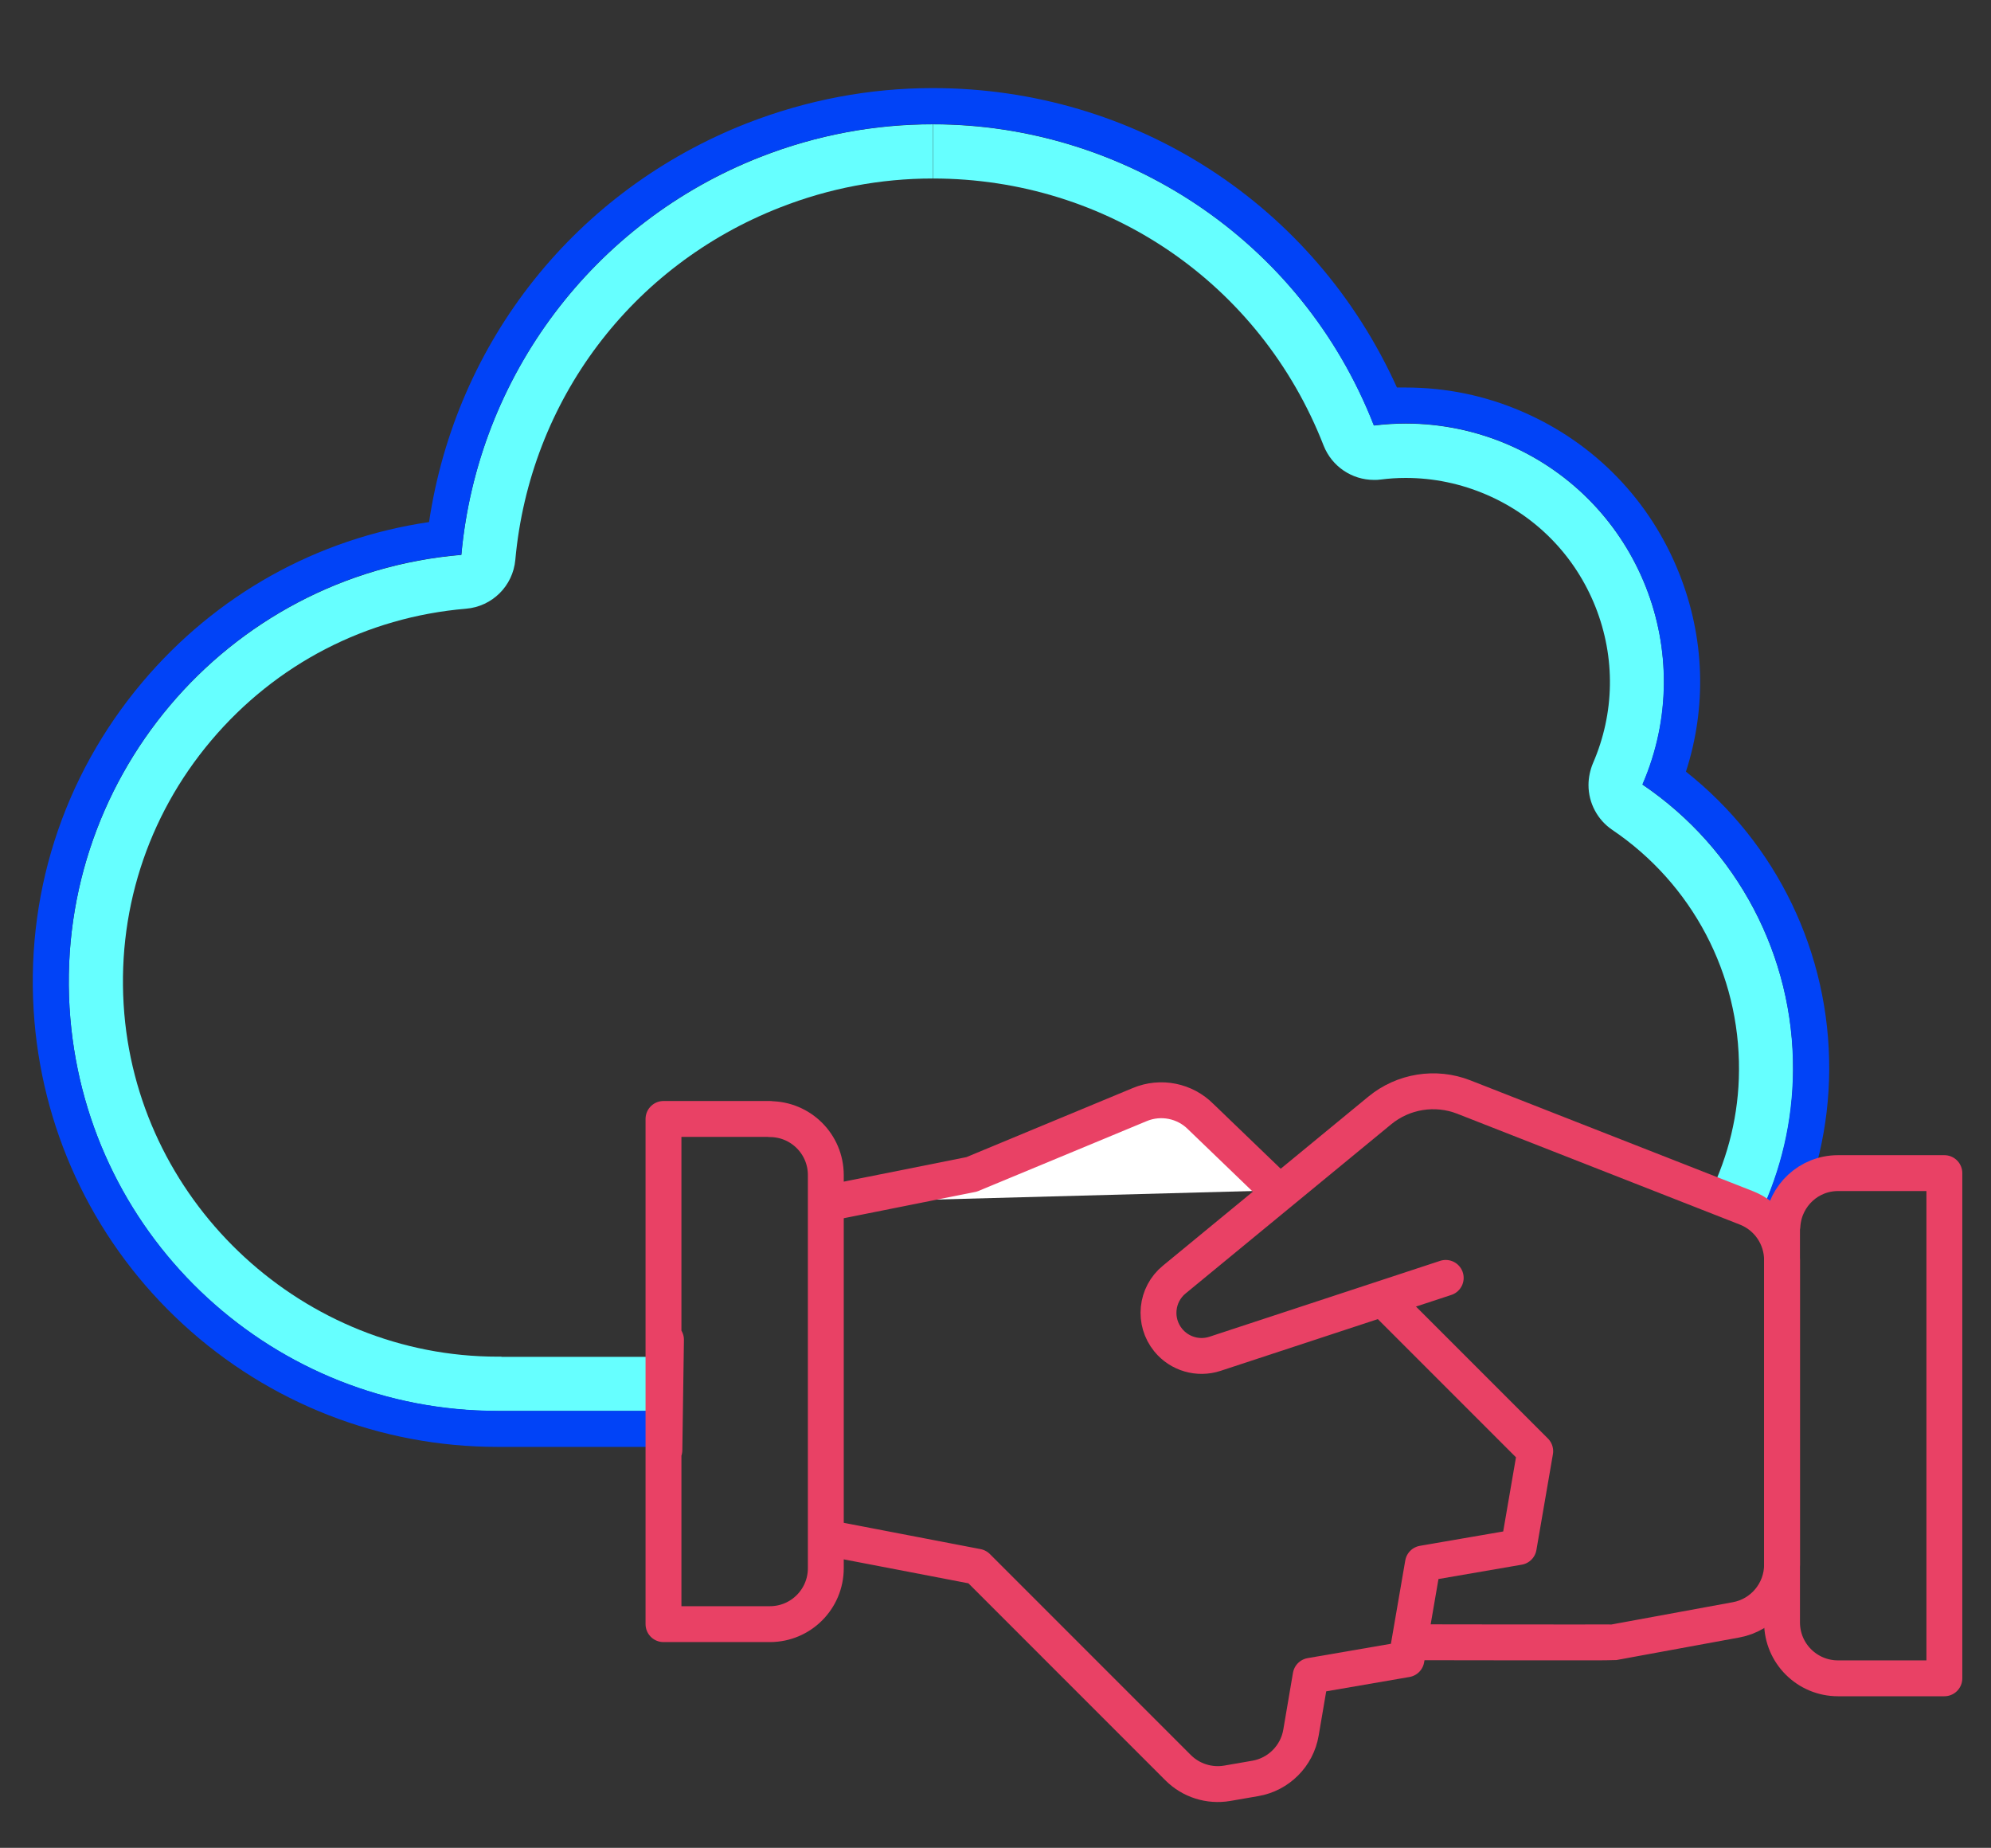
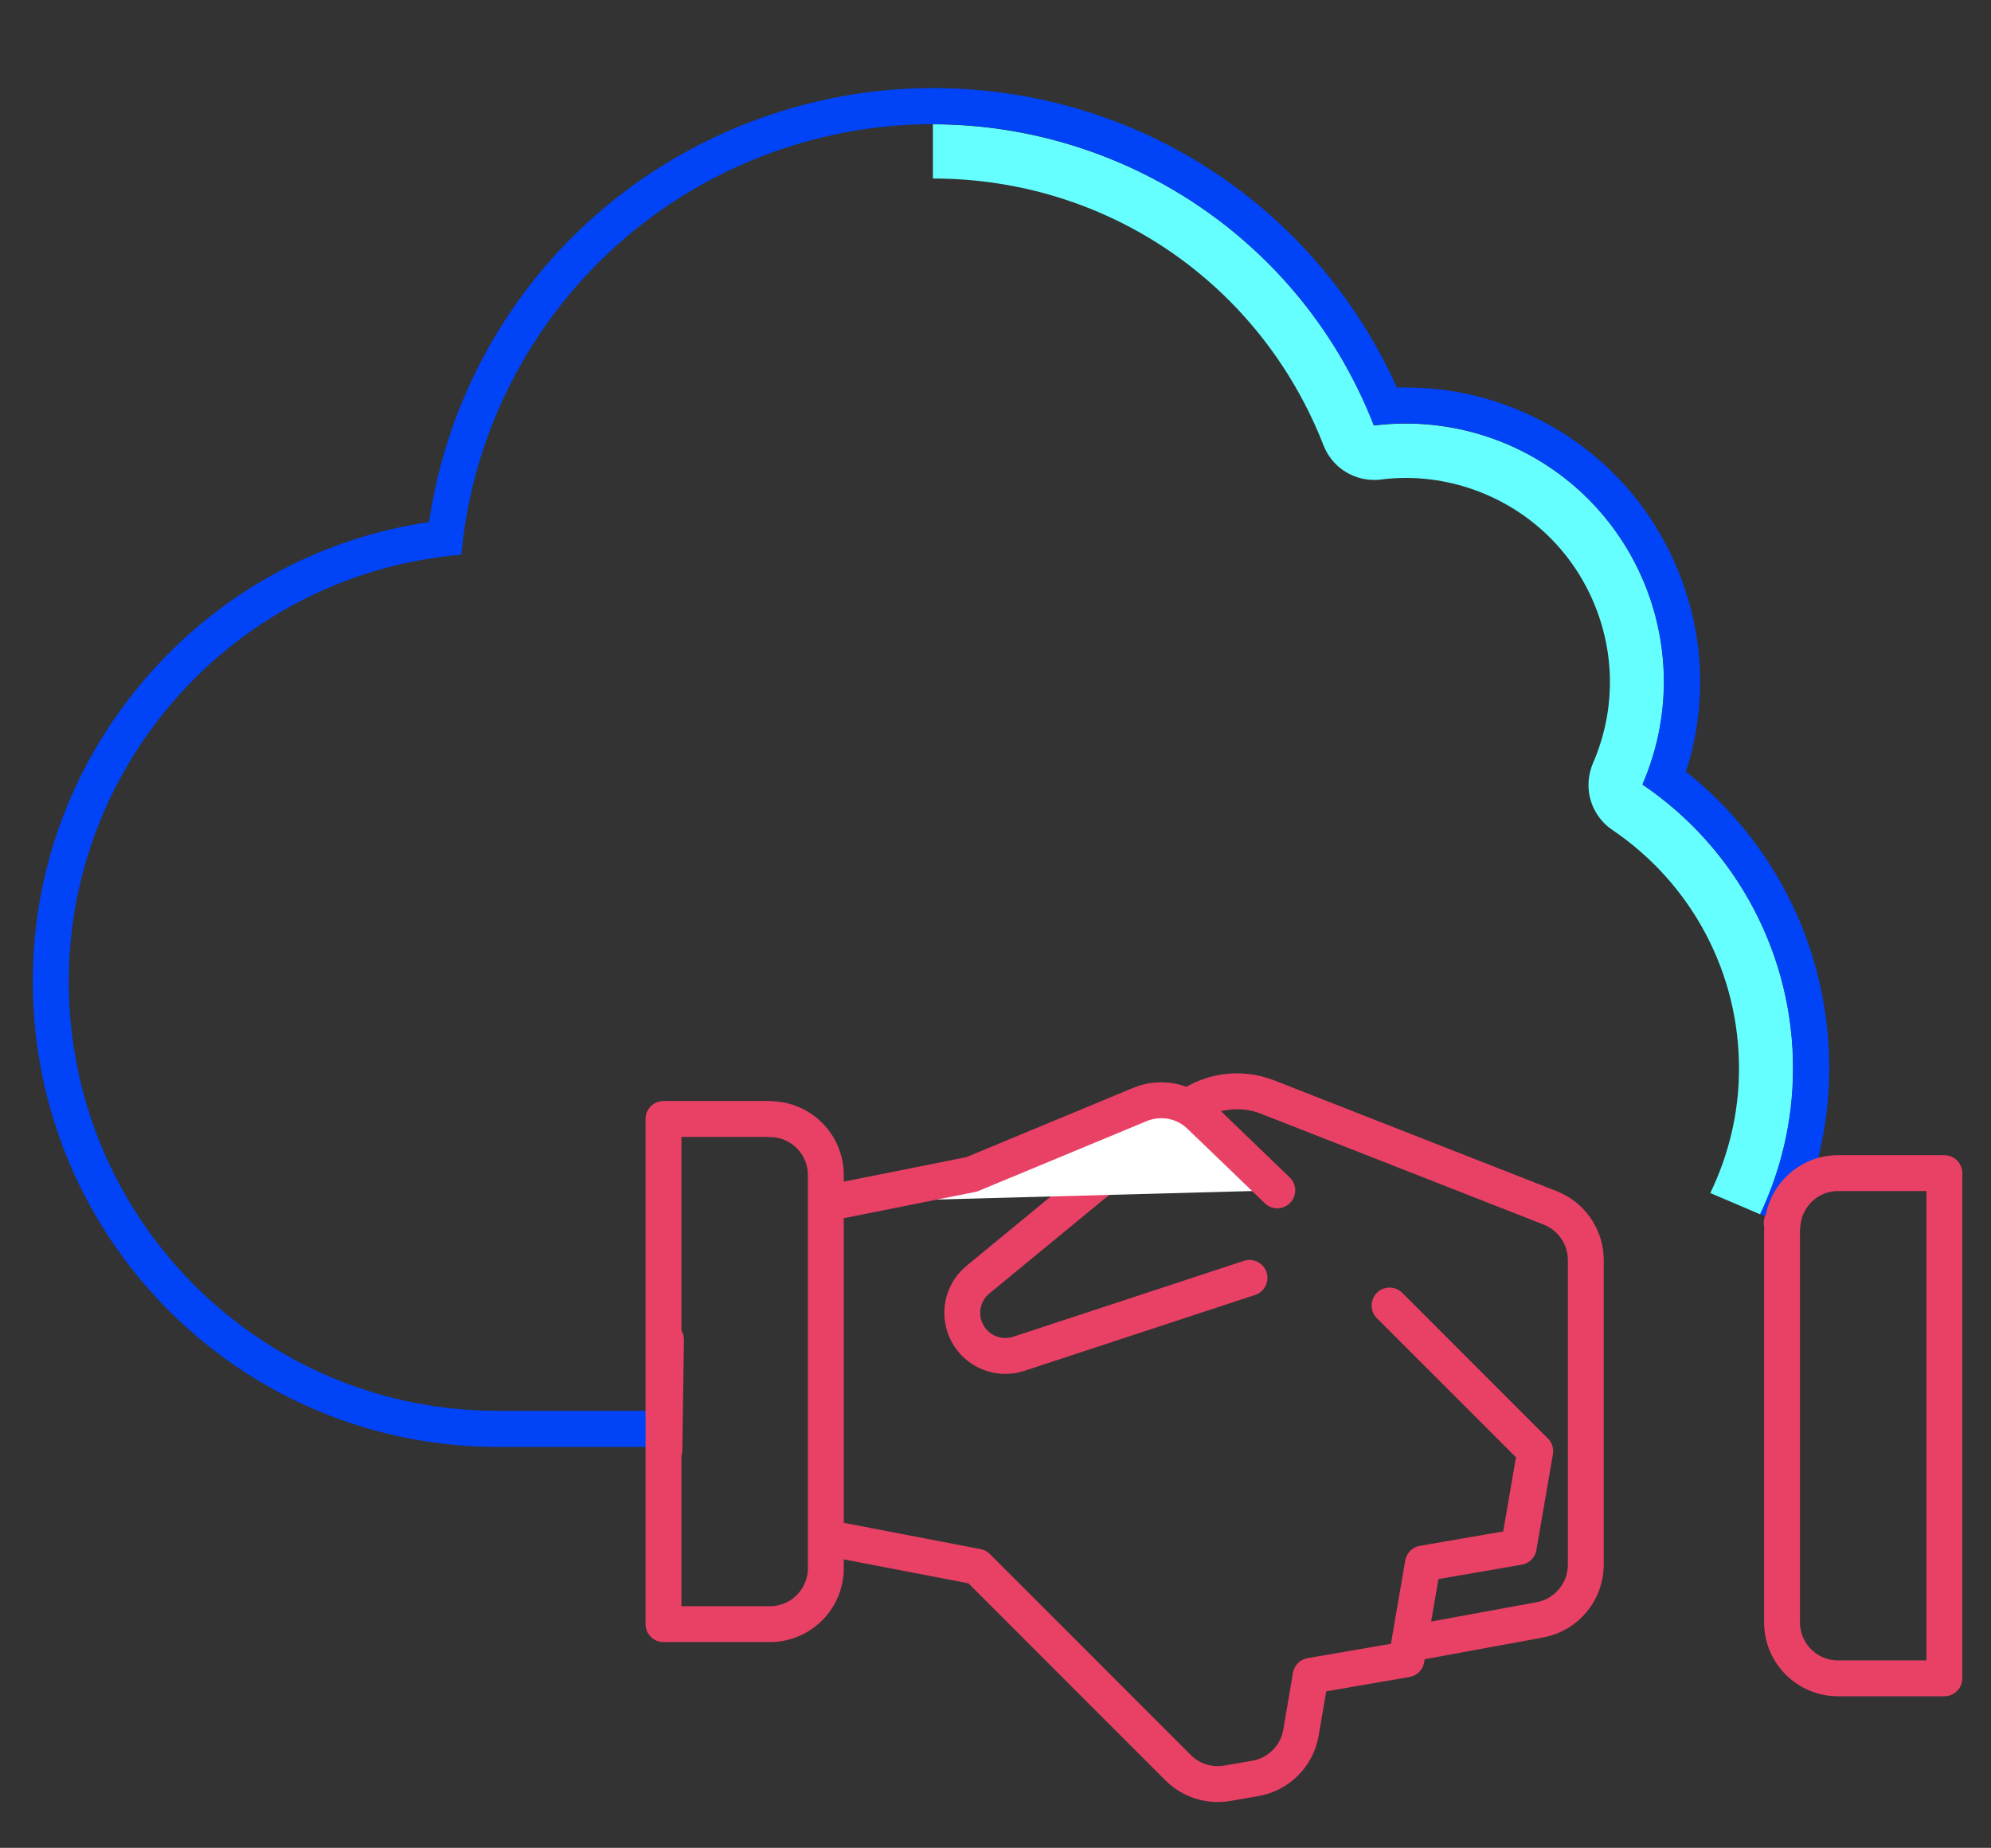
<svg xmlns="http://www.w3.org/2000/svg" id="Layer_2" width="111" height="103" viewBox="0 0 111 103">
  <rect x="0" y="0" width="111" height="103" fill="#333333" stroke="none" />
  <defs>
    <style>.cls-1,.cls-2,.cls-3{fill:none;}.cls-1,.cls-4,.cls-3{stroke:#e94165;stroke-linecap:round;stroke-linejoin:round;}.cls-2,.cls-5,.cls-6{stroke-width:0px;}.cls-4{fill:#fff;}.cls-4,.cls-3{stroke-width:2px;}.cls-5{fill:#6ff;}.cls-6{fill:#0143f7;}</style>
  </defs>
  <g id="art">
    <rect class="cls-2" width="111" height="103" />
    <path class="cls-5" d="m99.97,59.66c.04-6.37-3.11-12.34-8.39-15.92v-.02c3.16-7.3-.2-15.77-7.49-18.93-1.81-.78-3.76-1.18-5.72-1.18-.59,0-1.18.04-1.77.11-4.07-10.42-14.04-16.79-24.59-16.79h0v3.02c9.7,0,18.25,5.84,21.78,14.88.46,1.17,1.58,1.92,2.81,1.92.12,0,.25,0,.37-.02.46-.06.93-.09,1.4-.09,1.56,0,3.08.32,4.52.94,2.79,1.21,4.94,3.43,6.06,6.25,1.12,2.83,1.07,5.92-.14,8.71-.16.38-.25.81-.25,1.22,0,1,.5,1.94,1.33,2.5,4.45,3.01,7.1,8.02,7.06,13.4-.01,2.45-.6,4.77-1.6,6.84l2.79,1.19c1.15-2.44,1.82-5.15,1.83-8.02Z" />
-     <path class="cls-5" d="m27.96,75.62h-.22c-10.76,0-19.9-8.4-20.81-19.12-.47-5.56,1.25-10.97,4.85-15.23,3.6-4.26,8.64-6.87,14.2-7.34,1.46-.12,2.62-1.27,2.75-2.73.81-8.87,6.47-16.4,14.77-19.64,2.73-1.07,5.59-1.61,8.5-1.61v-3.02c-3.19,0-6.44.58-9.6,1.82-9.31,3.64-15.77,12.22-16.68,22.18-13.15,1.11-22.91,12.68-21.8,25.83,1.05,12.39,11.41,21.89,23.81,21.89.08,0,.17,0,.25,0h9.08l.05-3.02h-9.16Z" />
    <path class="cls-6" d="m93.99,43.02c1.17-3.61,1.05-7.48-.37-11.05-1.61-4.07-4.72-7.28-8.74-9.02-2.07-.9-4.26-1.35-6.52-1.35-.16,0-.32,0-.48,0-4.6-10.19-14.6-16.69-25.88-16.69h0c-3.53,0-7.01.66-10.33,1.95-9.57,3.74-16.25,12.17-17.75,22.24-6.25.92-11.87,4.05-15.98,8.92-4.46,5.29-6.6,12-6.02,18.9.55,6.49,3.49,12.49,8.29,16.9,4.79,4.4,11.02,6.83,17.52,6.83h.27s8.65,0,8.65,0l.03-2.01h-8.7c-.08,0-.17,0-.25,0-12.4,0-22.76-9.5-23.81-21.89-1.11-13.15,8.65-24.72,21.8-25.83.91-9.95,7.37-18.54,16.68-22.18,3.16-1.23,6.4-1.82,9.6-1.82,10.55,0,20.52,6.37,24.59,16.79.59-.07,1.18-.11,1.77-.11,1.96,0,3.91.4,5.72,1.18,7.3,3.16,10.65,11.63,7.49,18.93v.02c5.28,3.57,8.43,9.54,8.39,15.92-.02,2.87-.68,5.58-1.83,8.02l1.85.79c1.26-2.68,1.98-5.66,2-8.8.04-6.53-2.92-12.64-7.99-16.65Z" />
-     <path class="cls-3" d="m78.69,91.44l.35.1s10.79.02,10.94,0l6.81-1.25c1.48-.27,2.56-1.57,2.56-3.07v-16.98c0-1.29-.79-2.44-1.98-2.91l-15.76-6.18c-1.58-.62-3.38-.33-4.69.75l-11.45,9.42c-1.03.84-1.18,2.35-.34,3.38.63.77,1.67,1.07,2.61.76l12.86-4.23" />
+     <path class="cls-3" d="m78.69,91.44l.35.1l6.81-1.25c1.48-.27,2.56-1.57,2.56-3.07v-16.98c0-1.29-.79-2.44-1.98-2.91l-15.76-6.18c-1.58-.62-3.38-.33-4.69.75l-11.45,9.42c-1.03.84-1.18,2.35-.34,3.38.63.77,1.67,1.07,2.61.76l12.86-4.23" />
    <path class="cls-3" d="m46.36,85.77l8.12,1.56,11.2,11.2c.72.72,1.74,1.04,2.74.87l1.56-.27c1.3-.22,2.33-1.25,2.55-2.55l.54-3.17,5.34-.92.92-5.34,5.34-.92.92-5.34-8.12-8.12" />
    <path class="cls-4" d="m71.21,66.35l-4.26-4.1c-.89-.9-2.24-1.17-3.41-.68l-9.37,3.89-7.81,1.56" />
    <path class="cls-3" d="m42.92,62.37h-5.93v28.16h5.93c1.73,0,3.12-1.4,3.12-3.12v-21.91c0-1.73-1.4-3.12-3.12-3.12Zm-5.88,18.46l.09-6.15-.09,6.15Z" />
    <path class="cls-3" d="m102.47,65.39c-1.62,0-2.94,1.24-3.09,2.83l-.05-.06.05.06c0,.1-.03.2-.03.3v21.91c0,1.73,1.4,3.12,3.12,3.12h5.93v-28.16h-5.93Z" />
    <line class="cls-1" x1="46.03" y1="74.3" x2="45.84" y2="82.26" />
    <line class="cls-2" x1="45.93" y1="74.35" x2="46.07" y2="81.02" />
-     <line class="cls-2" x1="79.47" y1="75.49" x2="85.93" y2="80.74" />
    <line class="cls-2" x1="79.97" y1="75.49" x2="85.65" y2="81.45" />
  </g>
</svg>